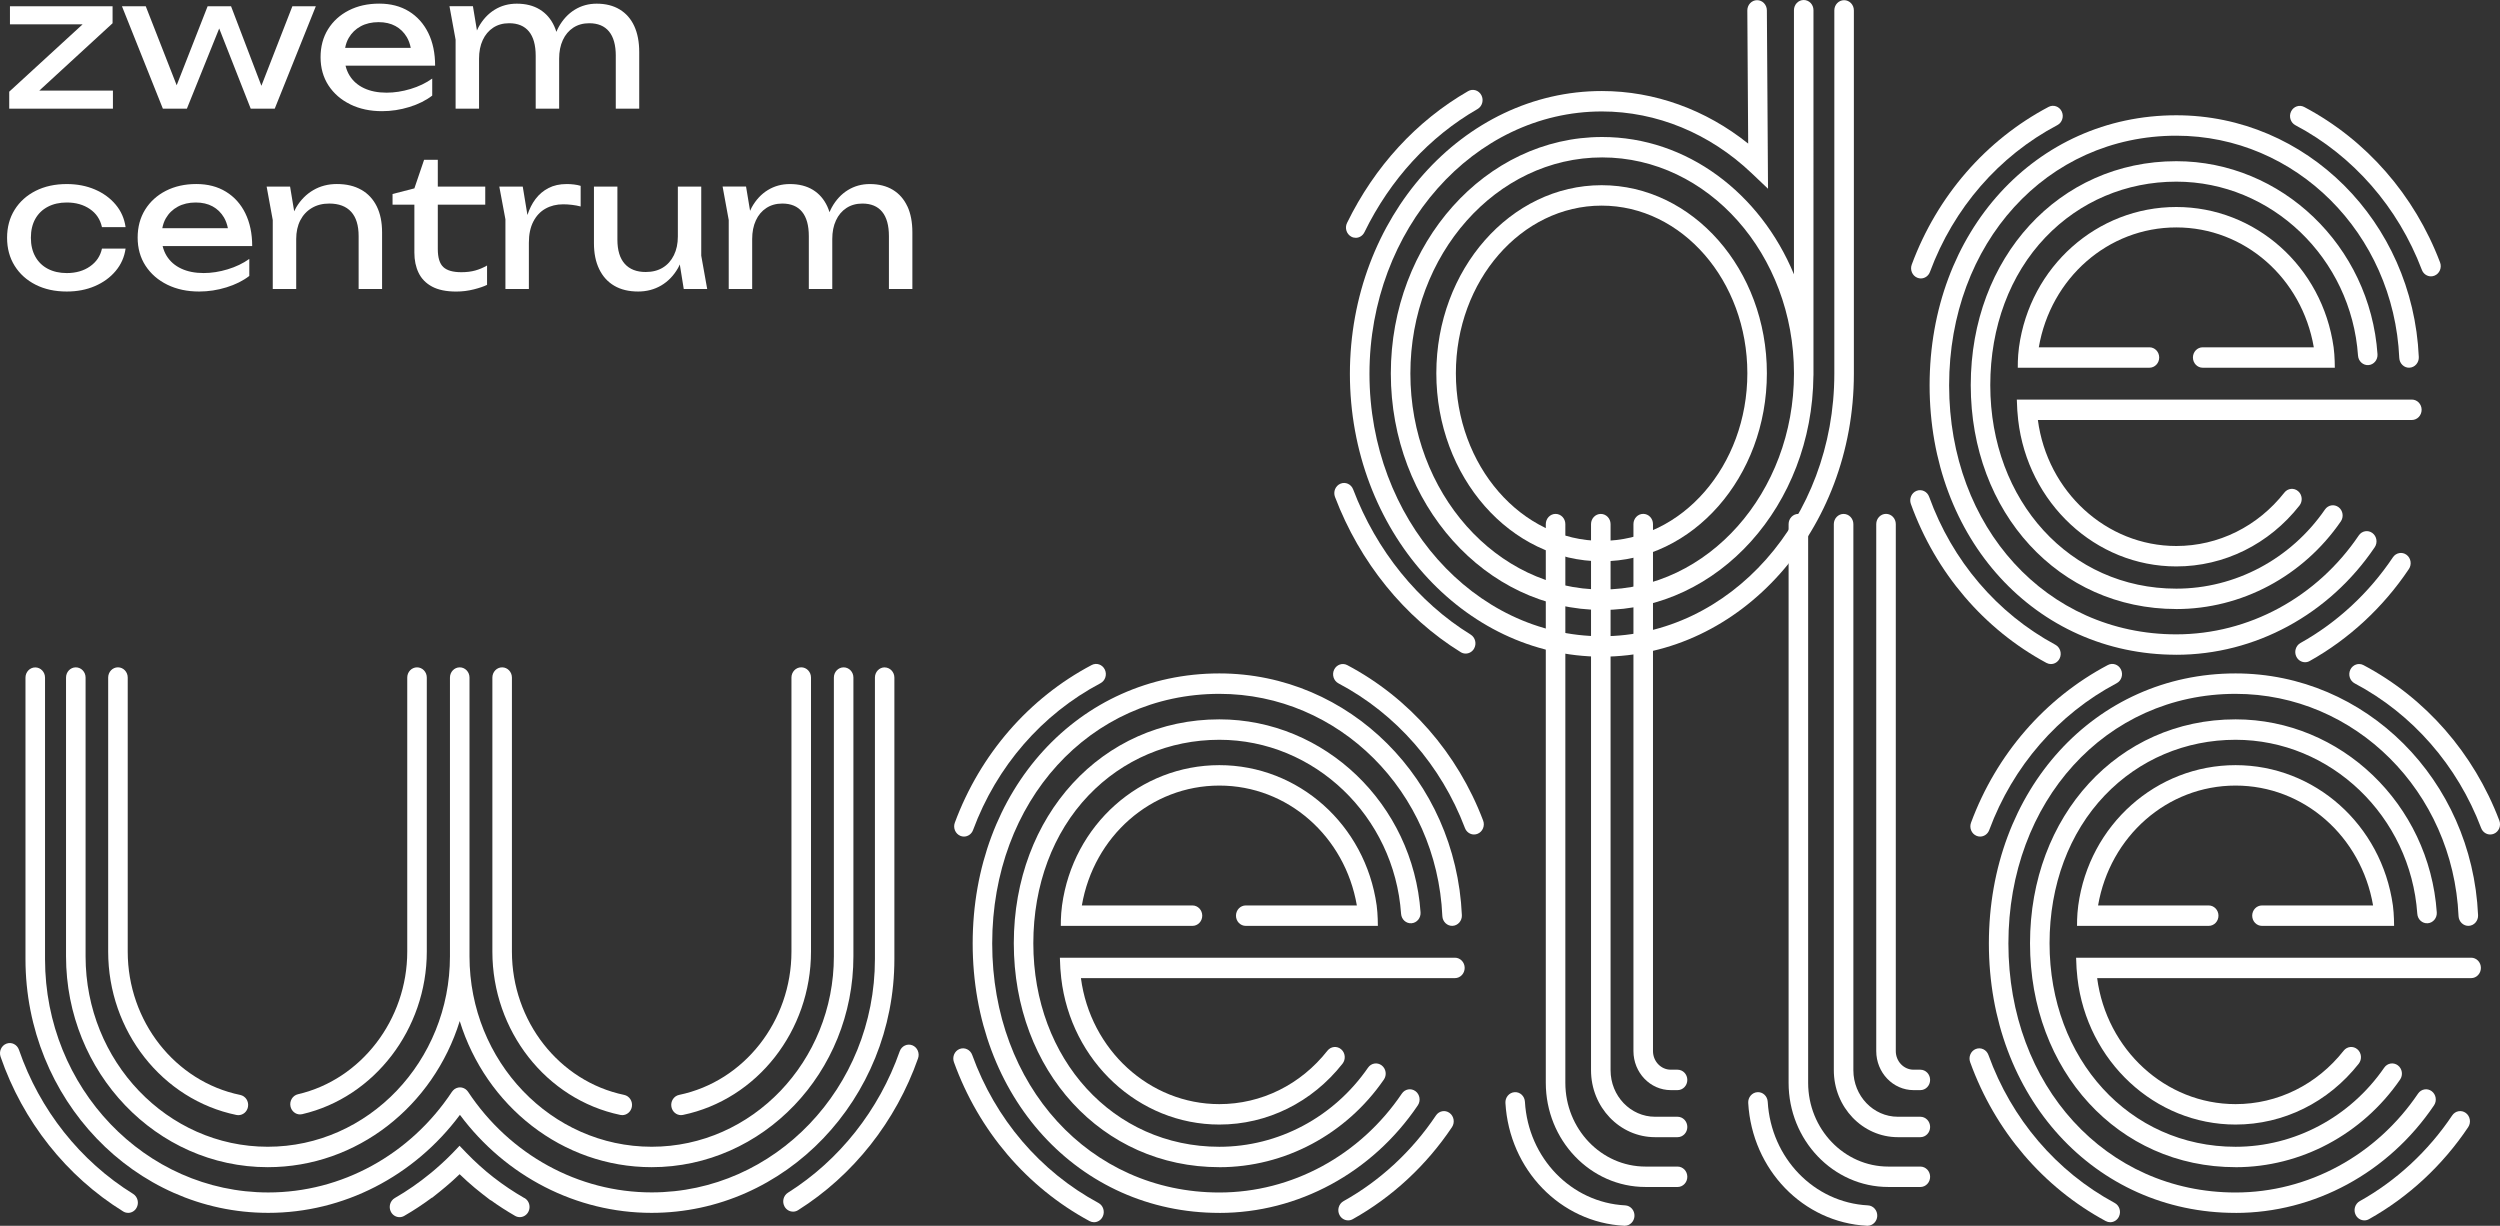
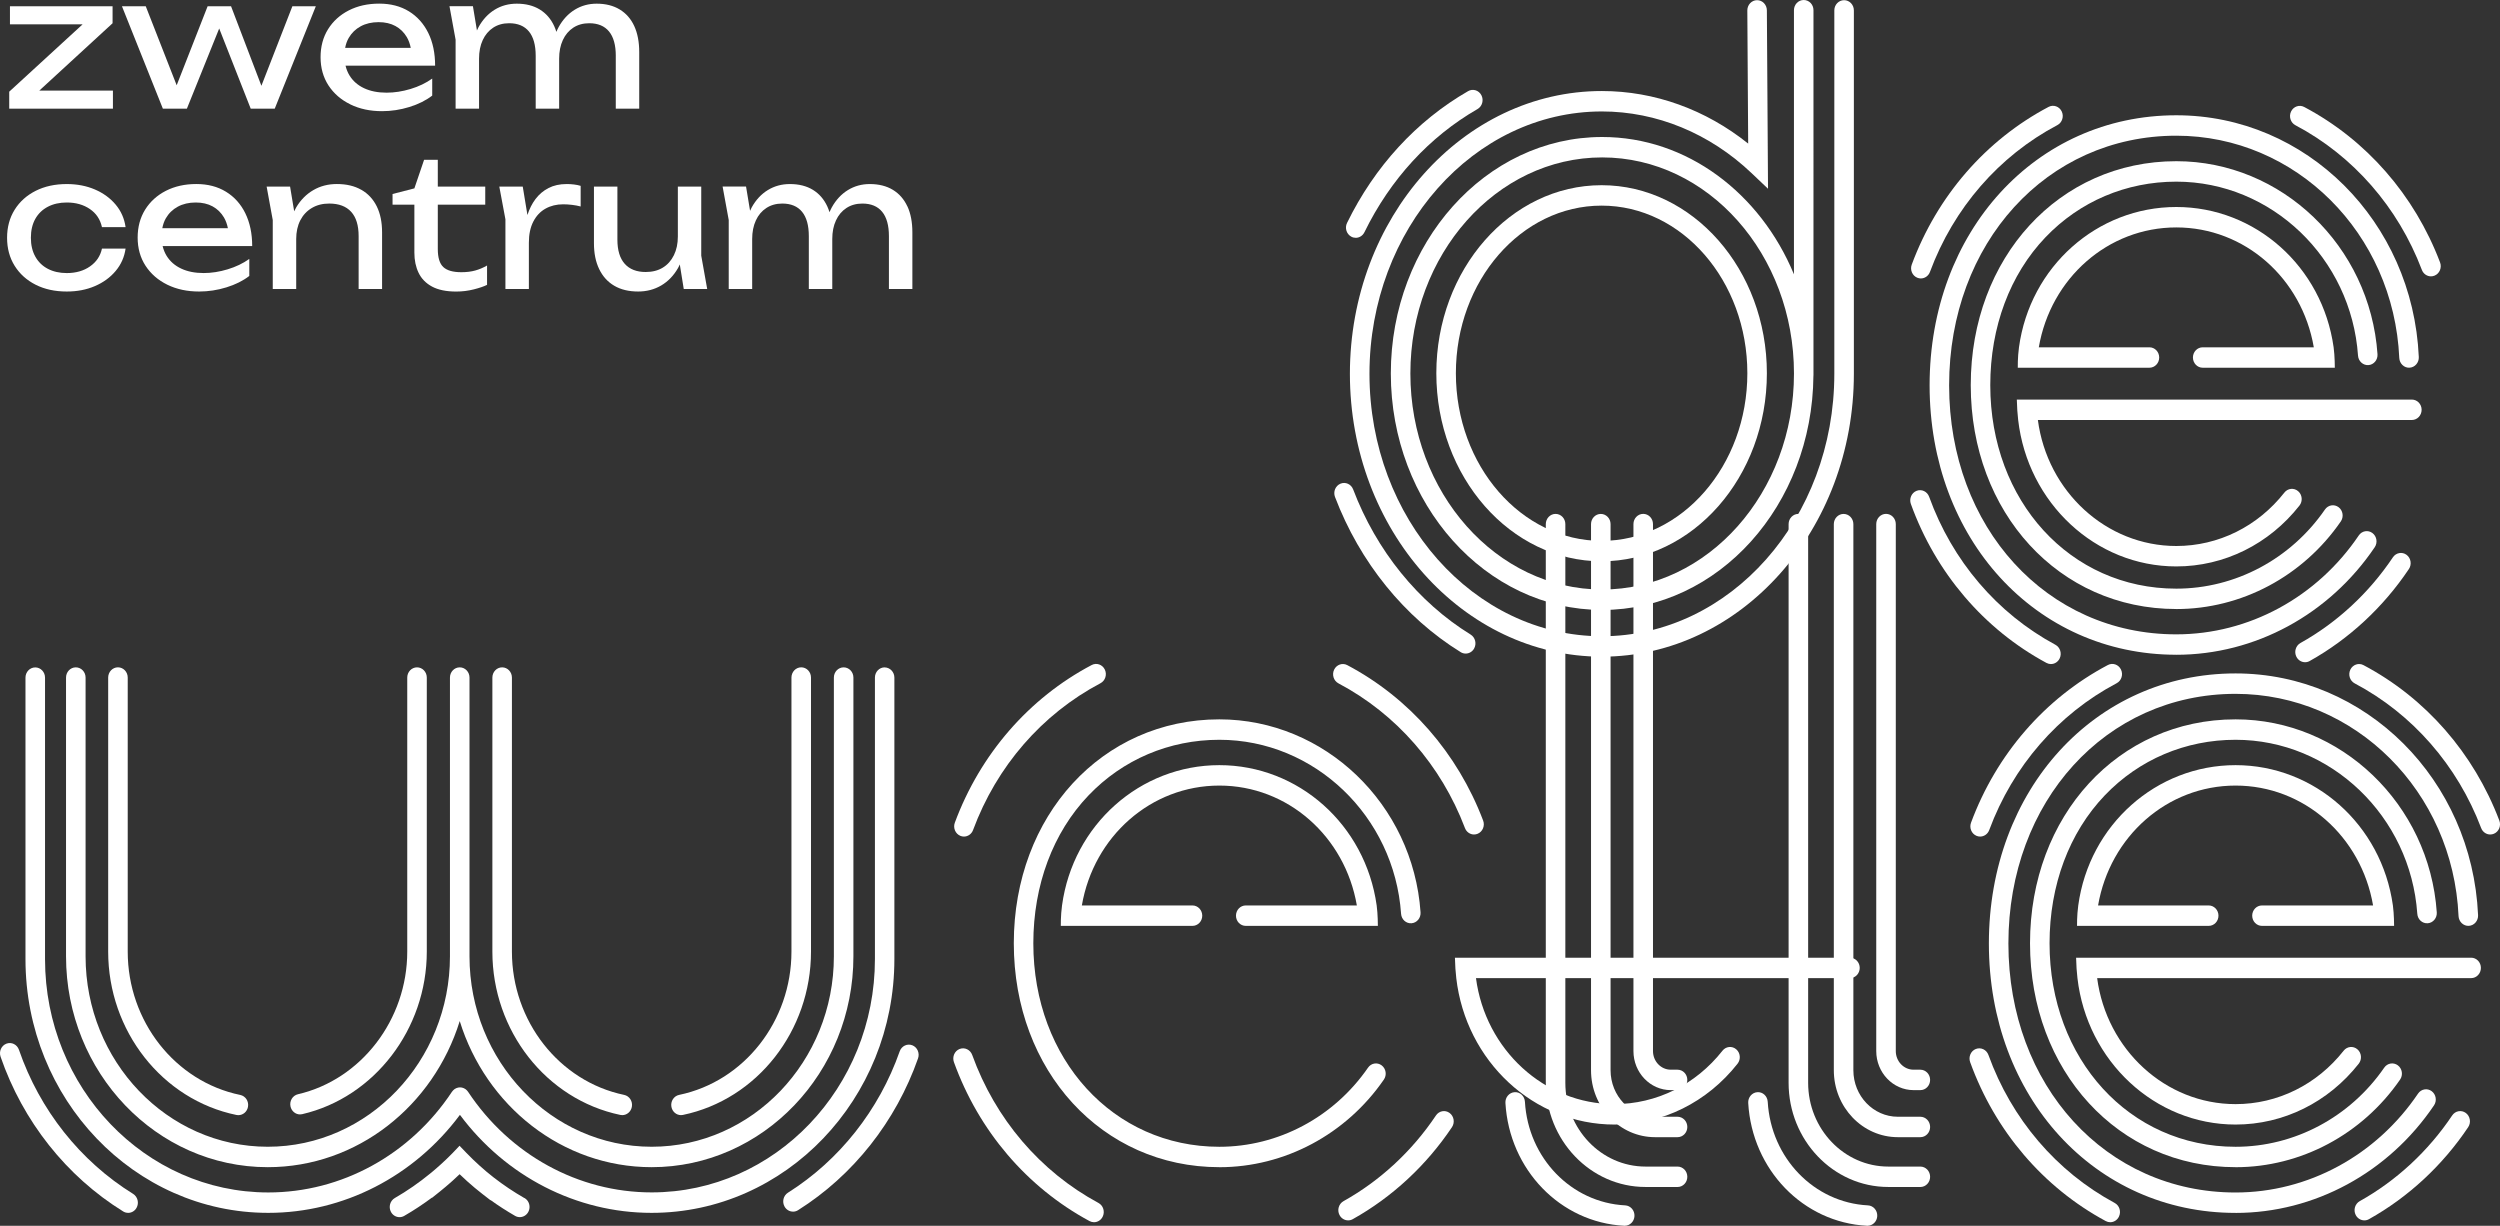
<svg xmlns="http://www.w3.org/2000/svg" id="Layer_1" data-name="Layer 1" viewBox="0 0 1000 490.31">
  <rect x="0" y="0" width="1000" height="490.31" fill="#333333" stroke="none" />
  <defs>
    <style>
      .cls-1 {
        fill: #fff;
        stroke-width: 0px;
      }
    </style>
  </defs>
  <g>
    <polygon class="cls-1" points="3.98 2.5 3.98 9.73 33.05 9.73 3.69 36.67 3.69 43.48 45.17 43.48 45.17 36.23 15.73 36.23 45.03 9.3 45.03 2.5 3.98 2.5" />
    <polygon class="cls-1" points="116.95 2.5 104.56 34.32 92.42 2.5 83.05 2.5 70.67 34.11 58.3 2.5 48.78 2.5 65.15 43.48 74.75 43.48 87.68 11.39 100.29 43.48 109.89 43.48 126.33 2.5 116.95 2.5" />
    <path class="cls-1" d="m144.26,10.53c2.04-1.11,4.44-1.67,7.18-1.67,2.6,0,4.85.52,6.75,1.56,1.9,1.04,3.41,2.52,4.55,4.45.73,1.25,1.24,2.69,1.56,4.27h-26.24c.28-1.44.74-2.77,1.42-3.95,1.15-2,2.75-3.56,4.8-4.67m-4.15,31.24c3.7,1.81,7.93,2.71,12.7,2.71,3.7,0,7.34-.56,10.93-1.67,3.58-1.11,6.63-2.63,9.13-4.56v-6.81c-2.5,1.79-5.39,3.17-8.66,4.16-3.27.99-6.47,1.48-9.59,1.48-3.46,0-6.46-.59-8.98-1.77-2.53-1.18-4.48-2.88-5.85-5.11-.73-1.18-1.25-2.49-1.59-3.91h35.83c0-5.02-.91-9.39-2.74-13.11-1.83-3.71-4.42-6.6-7.76-8.65-3.35-2.05-7.3-3.07-11.87-3.07s-8.62.9-12.16,2.71c-3.54,1.81-6.3,4.32-8.3,7.53-1.99,3.21-2.99,6.94-2.99,11.19s1.06,8.06,3.17,11.3c2.12,3.23,5.02,5.76,8.73,7.56" />
    <path class="cls-1" d="m246.31,22.33v21.14h9.38v-22.66c0-4.05-.67-7.52-1.99-10.39-1.32-2.87-3.26-5.08-5.81-6.63-2.55-1.55-5.63-2.32-9.23-2.32-3.23,0-6.15.81-8.77,2.42-2.62,1.62-4.76,3.92-6.42,6.92-.34.61-.63,1.27-.92,1.93-.25-.81-.54-1.59-.88-2.32-1.32-2.87-3.24-5.08-5.77-6.63-2.53-1.55-5.59-2.32-9.2-2.32-3.27,0-6.22.81-8.84,2.42-2.62,1.62-4.76,3.92-6.42,6.92-.24.44-.45.92-.66,1.38l-1.61-9.7h-9.38l2.45,13.39v27.58h9.38v-19.98c0-2.85.49-5.33,1.48-7.46.99-2.12,2.38-3.78,4.19-4.96,1.8-1.18,3.93-1.77,6.38-1.77,3.46,0,6.1,1.1,7.9,3.29,1.8,2.19,2.71,5.44,2.71,9.74v21.14h9.38v-19.98c0-2.85.49-5.33,1.48-7.46.98-2.12,2.38-3.78,4.18-4.96,1.81-1.18,3.93-1.77,6.39-1.77,3.46,0,6.1,1.1,7.9,3.29,1.8,2.19,2.71,5.44,2.71,9.74" />
    <path class="cls-1" d="m19.14,82.7c2.16-1.13,4.69-1.7,7.57-1.7,3.61,0,6.69.87,9.23,2.61,2.55,1.73,4.16,4.15,4.84,7.24h9.45c-.48-3.43-1.8-6.43-3.97-9.01-2.16-2.58-4.93-4.6-8.3-6.05-3.37-1.44-7.12-2.17-11.25-2.17-4.71,0-8.86.91-12.44,2.71-3.58,1.81-6.39,4.33-8.41,7.56-2.02,3.24-3.03,6.98-3.03,11.22s1.01,7.99,3.03,11.22c2.02,3.23,4.82,5.76,8.41,7.57,3.58,1.81,7.73,2.71,12.44,2.71,4.14,0,7.89-.72,11.25-2.17,3.37-1.45,6.13-3.46,8.3-6.05,2.17-2.58,3.49-5.56,3.97-8.94h-9.45c-.63,2.94-2.21,5.31-4.76,7.1-2.55,1.79-5.65,2.68-9.31,2.68-2.88,0-5.41-.57-7.57-1.7-2.16-1.13-3.84-2.76-5.02-4.89-1.18-2.12-1.77-4.63-1.77-7.53s.59-5.46,1.77-7.56c1.18-2.1,2.85-3.71,5.02-4.85" />
    <path class="cls-1" d="m71.12,82.67c2.04-1.11,4.44-1.67,7.18-1.67,2.6,0,4.85.52,6.75,1.56,1.9,1.04,3.41,2.53,4.55,4.45.73,1.26,1.24,2.69,1.56,4.27h-26.24c.28-1.44.73-2.77,1.41-3.95,1.15-2,2.76-3.56,4.8-4.67m27.02,2.68c-1.83-3.72-4.41-6.6-7.76-8.65-3.34-2.05-7.3-3.08-11.87-3.08s-8.62.91-12.16,2.71c-3.53,1.81-6.3,4.32-8.3,7.53-2,3.21-3,6.94-3,11.19s1.06,8.06,3.17,11.29c2.12,3.23,5.02,5.76,8.73,7.57,3.7,1.81,7.94,2.71,12.7,2.71,3.7,0,7.35-.56,10.93-1.67,3.58-1.11,6.63-2.63,9.13-4.56v-6.81c-2.5,1.79-5.39,3.17-8.66,4.16-3.27.99-6.47,1.49-9.59,1.49-3.46,0-6.46-.59-8.98-1.78-2.53-1.18-4.47-2.88-5.84-5.1-.73-1.18-1.25-2.49-1.6-3.91h35.83c0-5.02-.92-9.39-2.74-13.1" />
    <path class="cls-1" d="m144.53,75.93c-2.69-1.55-5.96-2.32-9.81-2.32-3.46,0-6.59.81-9.38,2.43-2.79,1.62-5.08,3.92-6.86,6.91-.29.5-.55,1.04-.81,1.58l-1.64-9.9h-9.38l2.45,13.39v27.58h9.38v-19.98c0-2.85.54-5.33,1.62-7.46,1.09-2.12,2.62-3.77,4.62-4.96,2-1.19,4.32-1.78,6.96-1.78,3.85,0,6.77,1.1,8.77,3.29,2,2.19,3,5.44,3,9.74v21.14h9.38v-22.66c0-4.05-.71-7.52-2.13-10.39-1.42-2.87-3.47-5.08-6.17-6.63" />
    <path class="cls-1" d="m184.5,108.88c-3.32,0-5.71-.69-7.18-2.06-1.47-1.38-2.2-3.78-2.2-7.21v-17.74h18.98v-7.24h-18.98v-10.72h-5.48l-3.89,11.44-8.73,2.25v4.27h8.73v19.19c0,3.04.56,5.73,1.69,8.07s2.92,4.18,5.37,5.5,5.68,1.99,9.67,1.99c2.41,0,4.75-.29,7.04-.87,2.28-.58,4.05-1.18,5.3-1.81v-7.74c-1.49.87-3.06,1.53-4.69,1.99-1.63.46-3.51.69-5.63.69" />
    <path class="cls-1" d="m226.63,73.62c-2.74,0-5.15.53-7.21,1.59-2.07,1.06-3.81,2.54-5.23,4.42-1.37,1.81-2.43,3.95-3.22,6.37l-1.87-11.37h-9.38l2.45,13.1v27.87h9.38v-18.53c0-3.33.59-6.14,1.77-8.43,1.18-2.29,2.8-4.02,4.87-5.18,2.07-1.16,4.42-1.74,7.07-1.74,1.11,0,2.29.07,3.54.22,1.25.15,2.4.36,3.46.65v-8.25c-.77-.24-1.66-.43-2.67-.55-1.01-.12-2-.18-2.96-.18" />
    <path class="cls-1" d="m280.52,74.63h-9.38v19.98c0,2.85-.53,5.35-1.59,7.49-1.06,2.15-2.54,3.81-4.44,4.96-1.9,1.16-4.18,1.74-6.82,1.74-3.66,0-6.46-1.1-8.41-3.29-1.95-2.19-2.92-5.42-2.92-9.67v-21.21h-9.38v22.66c0,4.01.69,7.46,2.09,10.35,1.4,2.9,3.4,5.12,6.03,6.66,2.62,1.54,5.81,2.31,9.56,2.31,3.41,0,6.49-.81,9.23-2.42,2.74-1.62,4.98-3.93,6.71-6.95.27-.46.49-.98.72-1.47l1.58,9.83h9.38l-2.38-13.32v-27.66Z" />
    <path class="cls-1" d="m362.95,82.56c-1.33-2.87-3.26-5.08-5.81-6.63-2.55-1.54-5.63-2.31-9.23-2.31-3.23,0-6.15.81-8.77,2.42-2.62,1.62-4.76,3.92-6.42,6.91-.34.61-.63,1.27-.92,1.93-.25-.81-.54-1.59-.88-2.32-1.33-2.87-3.24-5.08-5.77-6.63-2.53-1.54-5.59-2.31-9.2-2.31-3.27,0-6.22.81-8.84,2.42s-4.76,3.92-6.42,6.91c-.24.44-.44.92-.66,1.38l-1.61-9.71h-9.38l2.45,13.39v27.58h9.38v-19.98c0-2.85.5-5.33,1.48-7.45.98-2.13,2.38-3.78,4.19-4.96,1.8-1.18,3.93-1.78,6.38-1.78,3.46,0,6.1,1.1,7.9,3.29,1.8,2.2,2.71,5.44,2.71,9.74v21.14h9.38v-19.98c0-2.85.49-5.33,1.48-7.45.98-2.13,2.38-3.78,4.18-4.96,1.8-1.18,3.93-1.78,6.39-1.78,3.46,0,6.1,1.1,7.9,3.29,1.8,2.2,2.71,5.44,2.71,9.74v21.14h9.38v-22.66c0-4.05-.66-7.52-1.98-10.39" />
  </g>
  <g>
    <g>
      <path class="cls-1" d="m95.35,446.07c-.25,0-.51-.02-.76-.08-29.74-6.13-51.32-33.61-51.32-65.34v-109.63c0-2.25,1.75-4.09,3.91-4.09s3.91,1.83,3.91,4.09v109.63c0,27.84,18.93,51.95,45.02,57.33,2.12.44,3.5,2.58,3.08,4.79-.37,1.95-2,3.29-3.83,3.29" />
      <path class="cls-1" d="m120.01,445.77c-1.79,0-3.4-1.3-3.81-3.2-.47-2.2.86-4.38,2.97-4.87,25.34-5.88,43.73-29.87,43.73-57.05v-109.63c0-2.25,1.75-4.08,3.91-4.08s3.91,1.83,3.91,4.08v109.63c0,30.97-20.97,58.32-49.85,65.02-.29.06-.57.1-.85.1" />
      <path class="cls-1" d="m51.25,485.14c-.68,0-1.36-.18-1.99-.57-22.7-14.05-40.11-36.03-49.03-61.88-.73-2.13.32-4.46,2.35-5.23,2.03-.77,4.27.34,5,2.46,8.3,24.07,24.52,44.54,45.66,57.63,1.85,1.15,2.47,3.65,1.37,5.6-.73,1.29-2.03,2-3.36,2" />
      <path class="cls-1" d="m248.9,446.05c-.25,0-.51-.02-.77-.08-29.66-6.19-51.18-33.66-51.18-65.31v-109.63c0-2.26,1.75-4.09,3.91-4.09s3.91,1.83,3.91,4.09v109.63c0,27.77,18.88,51.87,44.9,57.3,2.12.44,3.49,2.6,3.07,4.8-.37,1.94-2,3.29-3.83,3.29" />
      <path class="cls-1" d="m272.4,446.05c-1.83,0-3.46-1.34-3.83-3.29-.42-2.21.95-4.36,3.07-4.8,26.04-5.41,44.94-29.51,44.94-57.31v-109.63c0-2.25,1.75-4.09,3.91-4.09s3.91,1.83,3.91,4.09v109.63c0,31.68-21.55,59.15-51.23,65.32-.26.06-.52.08-.77.08" />
      <path class="cls-1" d="m337.46,266.94c-2.16,0-3.91,1.83-3.91,4.08v111.51c0,42-32.69,76.17-72.88,76.17s-72.87-34.17-72.87-76.17v-111.51c0-2.25-1.75-4.08-3.91-4.08s-3.91,1.83-3.91,4.08v111.51c0,42-32.69,76.17-72.88,76.17s-72.87-34.17-72.87-76.17v-111.51c0-2.25-1.75-4.08-3.91-4.08s-3.91,1.83-3.91,4.08v111.51c0,46.5,36.19,84.34,80.69,84.34,35.85,0,66.3-24.57,76.79-58.44,10.48,33.87,40.93,58.44,76.78,58.44,44.49,0,80.69-37.83,80.69-84.34v-111.51c0-2.25-1.75-4.08-3.91-4.08" />
      <path class="cls-1" d="m353.88,266.94c-2.16,0-3.91,1.83-3.91,4.08v112.61c0,51.46-40.06,93.33-89.3,93.33-29.29,0-56.75-15.05-73.45-40.25-.06-.08-.12-.15-.18-.22-.09-.12-.17-.23-.28-.34s-.21-.2-.33-.29c-.07-.06-.13-.13-.21-.18-.02-.01-.04-.02-.06-.04-.12-.09-.26-.16-.4-.23-.1-.05-.19-.11-.29-.15-.12-.06-.26-.09-.39-.13-.11-.04-.22-.08-.34-.1-.13-.03-.27-.03-.4-.05-.11,0-.22-.03-.34-.03-.14,0-.29.02-.43.04-.1.01-.21.01-.31.04-.13.03-.27.07-.4.12-.12.04-.23.06-.34.11-.11.05-.21.11-.32.17-.12.07-.25.13-.37.22-.02.02-.05.02-.07.04-.08.06-.14.13-.21.19-.11.09-.22.18-.32.29-.1.11-.19.22-.28.34-.06.07-.13.14-.18.22-16.71,25.2-44.17,40.25-73.46,40.25-49.24,0-89.3-41.87-89.3-93.33v-112.61c0-2.25-1.75-4.08-3.91-4.08s-3.91,1.83-3.91,4.08v112.61c0,55.96,43.56,101.49,97.11,101.49,30.05,0,58.31-14.56,76.67-39.2,18.35,24.64,46.62,39.2,76.67,39.2,53.55,0,97.11-45.53,97.11-101.49v-112.61c0-2.25-1.75-4.08-3.91-4.08" />
      <path class="cls-1" d="m317.2,484.65c-1.33,0-2.61-.7-3.35-1.97-1.11-1.93-.52-4.44,1.33-5.6,20.58-12.98,36.45-33.06,44.7-56.55.75-2.12,2.99-3.2,5.02-2.43,2.02.78,3.06,3.12,2.32,5.24-8.86,25.23-25.9,46.8-47.99,60.73-.63.4-1.33.59-2.02.59" />
      <path class="cls-1" d="m209.76,479.23c-4.34-2.5-8.39-5.22-12.22-8.19-.29-.23-.57-.46-.86-.69-.68-.54-1.36-1.08-2.03-1.64-.13-.11-.25-.22-.38-.33-1.73-1.47-3.43-2.99-5.07-4.58-.88-.85-1.75-1.73-2.62-2.62l-2.3-2.39-.43-.46h0s-.03-.03-.03-.03l-2.72,2.86-.03.03c-.82.84-1.66,1.67-2.5,2.48-.33.32-.67.62-1,.93-.52.49-1.05.98-1.58,1.46-.39.35-.78.69-1.17,1.03-.5.44-.99.87-1.49,1.29-.4.34-.81.68-1.22,1.01-4.47,3.67-9.21,6.96-14.19,9.83-1.89,1.09-2.58,3.57-1.54,5.54.71,1.35,2.05,2.11,3.43,2.11.63,0,1.28-.16,1.88-.51,3.82-2.2,7.5-4.64,11.06-7.28l.05.06,3.11-2.48c.34-.28.68-.57,1.02-.84.44-.36.88-.73,1.33-1.1.54-.46,1.08-.93,1.62-1.4.41-.36.83-.72,1.24-1.09.59-.53,1.17-1.08,1.74-1.62.33-.31.66-.61.99-.92.03.02.05.05.08.07.78.76,1.57,1.49,2.37,2.21.17.16.35.33.52.49.64.58,1.3,1.14,1.96,1.7.35.31.7.62,1.06.92.48.4.98.79,1.46,1.18.55.45,1.1.9,1.67,1.34.03.03.07.06.1.08l3.14,2.43.05-.06c3.11,2.24,6.36,4.33,9.77,6.3.6.35,1.25.51,1.88.51,1.38,0,2.71-.76,3.43-2.11,1.04-1.98.35-4.46-1.54-5.55" />
    </g>
    <g>
      <path class="cls-1" d="m487.74,466.87c-46.88,0-82.22-38.5-82.22-89.56s35.35-89.57,82.22-89.57c42.12,0,77.48,33.91,80.48,77.19.16,2.25-1.46,4.21-3.61,4.37-2.17.17-4.02-1.53-4.18-3.78-2.71-39.03-34.64-69.61-72.69-69.61-20.02,0-38.6,7.89-52.3,22.22-14.26,14.91-22.11,35.92-22.11,59.18,0,46.4,31.99,81.4,74.41,81.4,23.57,0,45.8-11.83,59.47-31.65,1.26-1.83,3.7-2.24,5.45-.92,1.75,1.32,2.15,3.87.88,5.7-15.13,21.94-39.73,35.04-65.8,35.04" />
      <path class="cls-1" d="m437.6,488.89c-.6,0-1.21-.15-1.79-.46-25.04-13.5-44.31-36.08-54.24-63.58-.76-2.11.26-4.47,2.27-5.26,2.02-.79,4.27.27,5.04,2.38,9.25,25.61,27.18,46.63,50.51,59.21,1.92,1.03,2.67,3.49,1.68,5.5-.69,1.41-2.06,2.21-3.47,2.21" />
      <path class="cls-1" d="m539.24,488.15c-1.39,0-2.75-.79-3.45-2.16-1.02-1.99-.29-4.46,1.61-5.53,14.65-8.17,27.44-20.02,36.98-34.28,1.24-1.85,3.67-2.3,5.44-1.01,1.77,1.29,2.2,3.84.97,5.69-10.24,15.3-23.97,28.03-39.7,36.81-.58.33-1.21.48-1.84.48" />
      <path class="cls-1" d="m589.61,333.8c-1.56,0-3.02-.98-3.63-2.58-9.53-25.1-27.5-45.66-50.6-57.88-1.92-1.02-2.7-3.47-1.72-5.49.98-2.01,3.33-2.82,5.25-1.8,24.81,13.12,44.1,35.19,54.34,62.16.8,2.09-.18,4.47-2.19,5.3-.47.19-.96.29-1.44.29" />
      <path class="cls-1" d="m385.57,334.63c-.47,0-.95-.09-1.41-.28-2.01-.82-3.01-3.18-2.23-5.28,10.16-27.4,29.6-49.79,54.74-63.06,1.93-1.02,4.27-.21,5.25,1.8.97,2.01.2,4.47-1.73,5.48-23.41,12.36-41.51,33.22-50.97,58.73-.6,1.62-2.08,2.61-3.64,2.61" />
-       <path class="cls-1" d="m581.97,383.09h-158.02c.05,1.92.15,3.59.19,4.34.08,1.29.2,2.56.35,3.83,3.82,33.14,30.91,58.56,63.25,58.56,19.15,0,37.1-8.88,49.27-24.35,1.37-1.74,1.13-4.32-.54-5.75-1.67-1.44-4.13-1.18-5.5.56-10.67,13.58-26.43,21.37-43.23,21.37-28.05,0-51.6-21.81-55.37-50.4h149.59c2.16,0,3.91-1.83,3.91-4.09s-1.75-4.08-3.91-4.08" />
+       <path class="cls-1" d="m581.97,383.09c.05,1.92.15,3.59.19,4.34.08,1.29.2,2.56.35,3.83,3.82,33.14,30.91,58.56,63.25,58.56,19.15,0,37.1-8.88,49.27-24.35,1.37-1.74,1.13-4.32-.54-5.75-1.67-1.44-4.13-1.18-5.5.56-10.67,13.58-26.43,21.37-43.23,21.37-28.05,0-51.6-21.81-55.37-50.4h149.59c2.16,0,3.91-1.83,3.91-4.09s-1.75-4.08-3.91-4.08" />
      <path class="cls-1" d="m550.67,362.18c-4.52-32.29-31.29-56.12-62.93-56.12s-58.53,23.81-62.93,56.12c-.56,4.09-.49,8.17-.49,8.17h52.67c2.16,0,3.91-1.83,3.91-4.08s-1.75-4.09-3.91-4.09h-44.25c4.75-27.63,27.66-47.95,55-47.95s50.25,20.32,55,47.95h-44.44c-2.16,0-3.91,1.83-3.91,4.09s1.75,4.08,3.91,4.08h52.85s0-4.72-.48-8.17" />
-       <path class="cls-1" d="m487.74,485.16c-56.25,0-98.67-46.33-98.67-107.77s42.42-108.02,98.67-108.02c51.98,0,94.59,42.47,97.01,96.7.1,2.25-1.57,4.16-3.72,4.27-2.13.11-3.98-1.64-4.09-3.89-2.22-49.86-41.4-88.91-89.2-88.91-51.8,0-90.86,42.93-90.86,99.86s39.06,99.6,90.86,99.6c28.97,0,56.26-14.79,73-39.56,1.24-1.84,3.68-2.28,5.44-.98,1.77,1.3,2.19,3.85.94,5.69-18.2,26.94-47.87,43.02-79.38,43.02" />
    </g>
    <g>
      <path class="cls-1" d="m894.23,466.87c-46.88,0-82.22-38.5-82.22-89.56s35.35-89.57,82.22-89.57c42.12,0,77.48,33.91,80.48,77.19.16,2.25-1.46,4.21-3.61,4.37-2.17.17-4.03-1.53-4.18-3.78-2.71-39.03-34.64-69.61-72.69-69.61-20.02,0-38.6,7.89-52.3,22.22-14.26,14.91-22.11,35.92-22.11,59.18,0,46.4,31.99,81.4,74.41,81.4,23.57,0,45.8-11.83,59.46-31.65,1.26-1.83,3.7-2.24,5.46-.92,1.75,1.32,2.15,3.87.88,5.7-15.13,21.94-39.73,35.04-65.8,35.04" />
      <path class="cls-1" d="m844.09,488.89c-.6,0-1.21-.15-1.79-.46-25.05-13.5-44.31-36.08-54.24-63.58-.76-2.11.26-4.47,2.27-5.26,2.02-.79,4.27.27,5.04,2.38,9.24,25.61,27.18,46.63,50.51,59.21,1.92,1.03,2.67,3.49,1.68,5.5-.69,1.41-2.06,2.21-3.47,2.21" />
      <path class="cls-1" d="m945.73,488.15c-1.39,0-2.75-.79-3.45-2.16-1.01-1.99-.29-4.46,1.61-5.53,14.65-8.17,27.44-20.02,36.98-34.28,1.24-1.85,3.67-2.3,5.44-1.01,1.77,1.29,2.2,3.84.97,5.69-10.24,15.3-23.97,28.03-39.7,36.81-.58.33-1.21.48-1.84.48" />
      <path class="cls-1" d="m996.09,333.8c-1.56,0-3.02-.98-3.63-2.58-9.53-25.1-27.5-45.66-50.6-57.88-1.92-1.02-2.7-3.47-1.72-5.49.98-2.01,3.33-2.82,5.25-1.8,24.81,13.12,44.1,35.19,54.34,62.16.8,2.09-.18,4.47-2.19,5.3-.47.19-.96.29-1.44.29" />
      <path class="cls-1" d="m792.05,334.63c-.47,0-.95-.09-1.41-.28-2.02-.82-3.01-3.18-2.23-5.28,10.16-27.4,29.6-49.79,54.73-63.06,1.93-1.02,4.27-.21,5.25,1.8.97,2.01.2,4.47-1.73,5.48-23.41,12.36-41.51,33.22-50.97,58.73-.6,1.62-2.08,2.61-3.64,2.61" />
      <path class="cls-1" d="m988.46,383.09h-158.02c.05,1.92.15,3.59.19,4.34.08,1.29.2,2.56.35,3.83,3.82,33.14,30.91,58.56,63.25,58.56,19.15,0,37.1-8.88,49.27-24.35,1.37-1.74,1.13-4.32-.54-5.75-1.67-1.44-4.13-1.18-5.5.56-10.67,13.58-26.43,21.37-43.23,21.37-28.05,0-51.6-21.81-55.37-50.4h149.59c2.16,0,3.91-1.83,3.91-4.09s-1.75-4.08-3.91-4.08" />
      <path class="cls-1" d="m957.16,362.18c-4.52-32.29-31.29-56.12-62.93-56.12s-58.53,23.81-62.93,56.12c-.56,4.09-.49,8.17-.49,8.17h52.67c2.16,0,3.91-1.83,3.91-4.08s-1.75-4.09-3.91-4.09h-44.25c4.75-27.63,27.66-47.95,55-47.95s50.25,20.32,55,47.95h-44.44c-2.16,0-3.91,1.83-3.91,4.09s1.75,4.08,3.91,4.08h52.85s0-4.72-.48-8.17" />
      <path class="cls-1" d="m894.23,485.16c-56.25,0-98.68-46.33-98.68-107.77s42.42-108.02,98.68-108.02c51.98,0,94.59,42.47,97,96.7.1,2.25-1.56,4.16-3.72,4.27-2.12.11-3.98-1.64-4.09-3.89-2.22-49.86-41.4-88.91-89.2-88.91-51.8,0-90.86,42.93-90.86,99.86s39.06,99.6,90.86,99.6c28.97,0,56.26-14.79,73-39.56,1.24-1.84,3.69-2.28,5.44-.98,1.76,1.3,2.19,3.85.94,5.69-18.2,26.94-47.87,43.02-79.38,43.02" />
    </g>
    <g>
      <path class="cls-1" d="m870.52,243.61c-46.88,0-82.22-38.5-82.22-89.56s35.35-89.57,82.22-89.57c42.12,0,77.48,33.9,80.48,77.19.16,2.25-1.46,4.21-3.61,4.37-2.13.16-4.02-1.52-4.18-3.77-2.71-39.04-34.64-69.61-72.69-69.61-20.02,0-38.6,7.89-52.3,22.22-14.26,14.91-22.11,35.92-22.11,59.18,0,46.4,31.99,81.4,74.41,81.4,23.57,0,45.8-11.83,59.46-31.65,1.26-1.84,3.7-2.25,5.46-.93,1.75,1.32,2.14,3.87.88,5.7-15.13,21.94-39.73,35.04-65.8,35.04" />
      <path class="cls-1" d="m820.38,265.63c-.6,0-1.21-.15-1.79-.46-25.05-13.5-44.31-36.08-54.24-63.58-.76-2.11.26-4.47,2.28-5.26,2.02-.8,4.27.27,5.03,2.38,9.25,25.61,27.18,46.63,50.51,59.2,1.92,1.04,2.67,3.5,1.68,5.5-.69,1.41-2.06,2.21-3.47,2.21" />
      <path class="cls-1" d="m922.02,264.89c-1.39,0-2.75-.79-3.45-2.16-1.02-1.99-.29-4.46,1.61-5.53,14.65-8.17,27.44-20.02,36.98-34.28,1.24-1.85,3.68-2.3,5.44-1.01,1.77,1.29,2.2,3.84.96,5.69-10.24,15.3-23.97,28.03-39.7,36.81-.58.33-1.21.48-1.84.48" />
      <path class="cls-1" d="m972.38,110.54c-1.56,0-3.02-.98-3.63-2.58-9.53-25.11-27.5-45.67-50.6-57.88-1.92-1.02-2.7-3.47-1.72-5.49.98-2.01,3.32-2.82,5.25-1.8,24.81,13.12,44.1,35.19,54.34,62.16.8,2.1-.18,4.47-2.19,5.3-.47.2-.96.29-1.44.29" />
      <path class="cls-1" d="m768.34,111.38c-.47,0-.95-.09-1.41-.28-2.02-.81-3.01-3.18-2.23-5.28,10.16-27.4,29.6-49.79,54.73-63.06,1.92-1.02,4.27-.21,5.25,1.8.97,2.01.2,4.47-1.73,5.48-23.41,12.36-41.51,33.22-50.97,58.73-.6,1.62-2.08,2.61-3.64,2.61" />
      <path class="cls-1" d="m964.75,159.84h-158.02c.05,1.92.15,3.59.19,4.34.08,1.29.2,2.56.35,3.83,3.82,33.14,30.91,58.56,63.25,58.56,19.15,0,37.1-8.88,49.27-24.35,1.37-1.74,1.13-4.32-.54-5.75-1.67-1.44-4.13-1.18-5.5.56-10.67,13.58-26.43,21.37-43.23,21.37-28.05,0-51.6-21.81-55.37-50.4h149.59c2.16,0,3.91-1.83,3.91-4.09s-1.75-4.08-3.91-4.08" />
      <path class="cls-1" d="m933.45,138.92c-4.52-32.29-31.29-56.12-62.93-56.12s-58.53,23.81-62.93,56.12c-.56,4.08-.48,8.17-.48,8.17h52.66c2.16,0,3.91-1.83,3.91-4.09s-1.75-4.08-3.91-4.08h-44.25c4.75-27.63,27.66-47.95,55-47.95s50.25,20.32,55,47.95h-44.44c-2.16,0-3.91,1.83-3.91,4.08s1.75,4.09,3.91,4.09h52.85s0-4.72-.48-8.17" />
      <path class="cls-1" d="m870.52,261.9c-56.25,0-98.68-46.33-98.68-107.77s42.42-108.02,98.68-108.02c51.98,0,94.59,42.47,97,96.7.1,2.25-1.56,4.16-3.72,4.27-2.13.13-3.98-1.64-4.09-3.89-2.22-49.86-41.4-88.91-89.2-88.91-51.8,0-90.86,42.93-90.86,99.86s39.06,99.6,90.86,99.6c28.97,0,56.26-14.79,73-39.56,1.24-1.85,3.69-2.28,5.44-.98,1.76,1.3,2.19,3.85.94,5.69-18.2,26.94-47.88,43.02-79.38,43.02" />
    </g>
    <g>
      <path class="cls-1" d="m671.01,436.05h-2.69c-8.24,0-14.94-7.01-14.94-15.62v-210.79c0-2.26,1.75-4.09,3.91-4.09s3.91,1.83,3.91,4.09v210.79c0,4.11,3.19,7.45,7.13,7.45h2.69c2.16,0,3.91,1.83,3.91,4.09s-1.75,4.08-3.91,4.08" />
      <path class="cls-1" d="m671.01,454.87h-8.99c-14.12,0-25.61-12.01-25.61-26.77v-218.45c0-2.25,1.75-4.08,3.91-4.08s3.91,1.83,3.91,4.08v218.45c0,10.26,7.98,18.6,17.8,18.6h8.99c2.16,0,3.91,1.83,3.91,4.09s-1.75,4.08-3.91,4.08" />
      <path class="cls-1" d="m671.01,474.79h-12.82c-21.98,0-39.87-18.69-39.87-41.67v-223.47c0-2.25,1.75-4.09,3.91-4.09s3.91,1.83,3.91,4.09v223.47c0,18.47,14.38,33.51,32.06,33.51h12.82c2.16,0,3.91,1.83,3.91,4.09s-1.75,4.08-3.91,4.08" />
      <path class="cls-1" d="m649.89,490.31c-.06,0-.13,0-.19,0-25.56-1.32-45.98-22.44-47.53-49.12-.13-2.25,1.51-4.18,3.67-4.32,2.18-.15,4,1.58,4.13,3.83,1.3,22.52,18.54,40.34,40.11,41.45,2.15.11,3.82,2.03,3.71,4.28-.11,2.19-1.83,3.88-3.9,3.88" />
    </g>
    <g>
      <path class="cls-1" d="m768.13,436.05h-2.69c-8.24,0-14.94-7.01-14.94-15.62v-210.79c0-2.26,1.75-4.09,3.91-4.09s3.91,1.83,3.91,4.09v210.79c0,4.11,3.19,7.45,7.13,7.45h2.69c2.16,0,3.91,1.83,3.91,4.09s-1.75,4.08-3.91,4.08" />
      <path class="cls-1" d="m768.13,454.87h-8.99c-14.12,0-25.61-12.01-25.61-26.77v-218.45c0-2.25,1.75-4.08,3.91-4.08s3.91,1.83,3.91,4.08v218.45c0,10.26,7.98,18.6,17.8,18.6h8.99c2.16,0,3.91,1.83,3.91,4.09s-1.75,4.08-3.91,4.08" />
      <path class="cls-1" d="m768.13,474.79h-12.82c-21.98,0-39.87-18.69-39.87-41.67v-223.47c0-2.25,1.75-4.09,3.91-4.09s3.91,1.83,3.91,4.09v223.47c0,18.47,14.38,33.51,32.06,33.51h12.82c2.16,0,3.91,1.83,3.91,4.09s-1.75,4.08-3.91,4.08" />
      <path class="cls-1" d="m747,490.31c-.06,0-.13,0-.19,0-25.56-1.32-45.98-22.44-47.52-49.12-.13-2.25,1.51-4.18,3.66-4.32,2.18-.15,4,1.58,4.14,3.83,1.3,22.52,18.54,40.34,40.1,41.45,2.15.11,3.82,2.03,3.71,4.28-.1,2.19-1.83,3.88-3.9,3.88" />
    </g>
    <g>
      <g>
        <path class="cls-1" d="m640.64,82.25c-32.14,0-58.29,30.08-58.29,67.05s26.15,67.05,58.29,67.05,58.3-30.08,58.3-67.05-26.15-67.05-58.3-67.05m0,142.27c-36.45,0-66.11-33.75-66.11-75.22s29.66-75.22,66.11-75.22,66.11,33.75,66.11,75.22-29.66,75.22-66.11,75.22" />
        <path class="cls-1" d="m542.29,95.12c-.6,0-1.21-.14-1.77-.45-1.92-1.03-2.69-3.49-1.71-5.49,11.05-22.61,27.79-40.84,48.43-52.72,1.88-1.09,4.27-.37,5.31,1.61,1.04,1.98.35,4.46-1.54,5.55-19.27,11.09-34.91,28.13-45.24,49.28-.69,1.41-2.06,2.23-3.48,2.23" />
        <path class="cls-1" d="m586.26,261.43c-.68,0-1.36-.18-1.98-.57-22.49-13.89-40.34-35.94-50.28-62.08-.8-2.1.18-4.47,2.19-5.31,2.01-.83,4.27.19,5.07,2.29,9.3,24.48,25.99,45.1,47,58.07,1.86,1.15,2.47,3.65,1.38,5.59-.73,1.29-2.03,2.01-3.37,2.01" />
      </g>
      <path class="cls-1" d="m640.75,262.67c-55.57,0-100.79-50.75-100.79-113.13s45.21-113.13,100.79-113.13c21.04,0,41.52,7.41,58.52,21.02l-.34-53.25c-.01-2.25,1.72-4.1,3.88-4.11h.03c2.14,0,3.89,1.81,3.91,4.06l.46,71.37-6.6-6.27c-16.71-15.89-37.97-24.65-59.85-24.65-51.26,0-92.97,47.08-92.97,104.96s41.71,104.96,92.97,104.96,92.97-47.08,92.97-104.96V4.15c0-2.25,1.75-4.08,3.91-4.08s3.91,1.83,3.91,4.08v145.39c0,62.38-45.21,113.13-100.79,113.13" />
      <path class="cls-1" d="m640.87,235.81c-42.3,0-76.72-38.77-76.72-86.42s34.41-86.42,76.72-86.42,76.72,38.77,76.72,86.42-34.41,86.42-76.72,86.42M721.49,0C719.33,0,717.58,1.83,717.58,4.08v105.65c-13.43-32.4-42.75-54.93-76.72-54.93-46.61,0-84.53,42.43-84.53,94.59s37.92,94.59,84.53,94.59,84.07-41.94,84.51-93.68c0-.07.02-.14.02-.21V4.08C725.4,1.83,723.65,0,721.49,0" />
    </g>
  </g>
</svg>